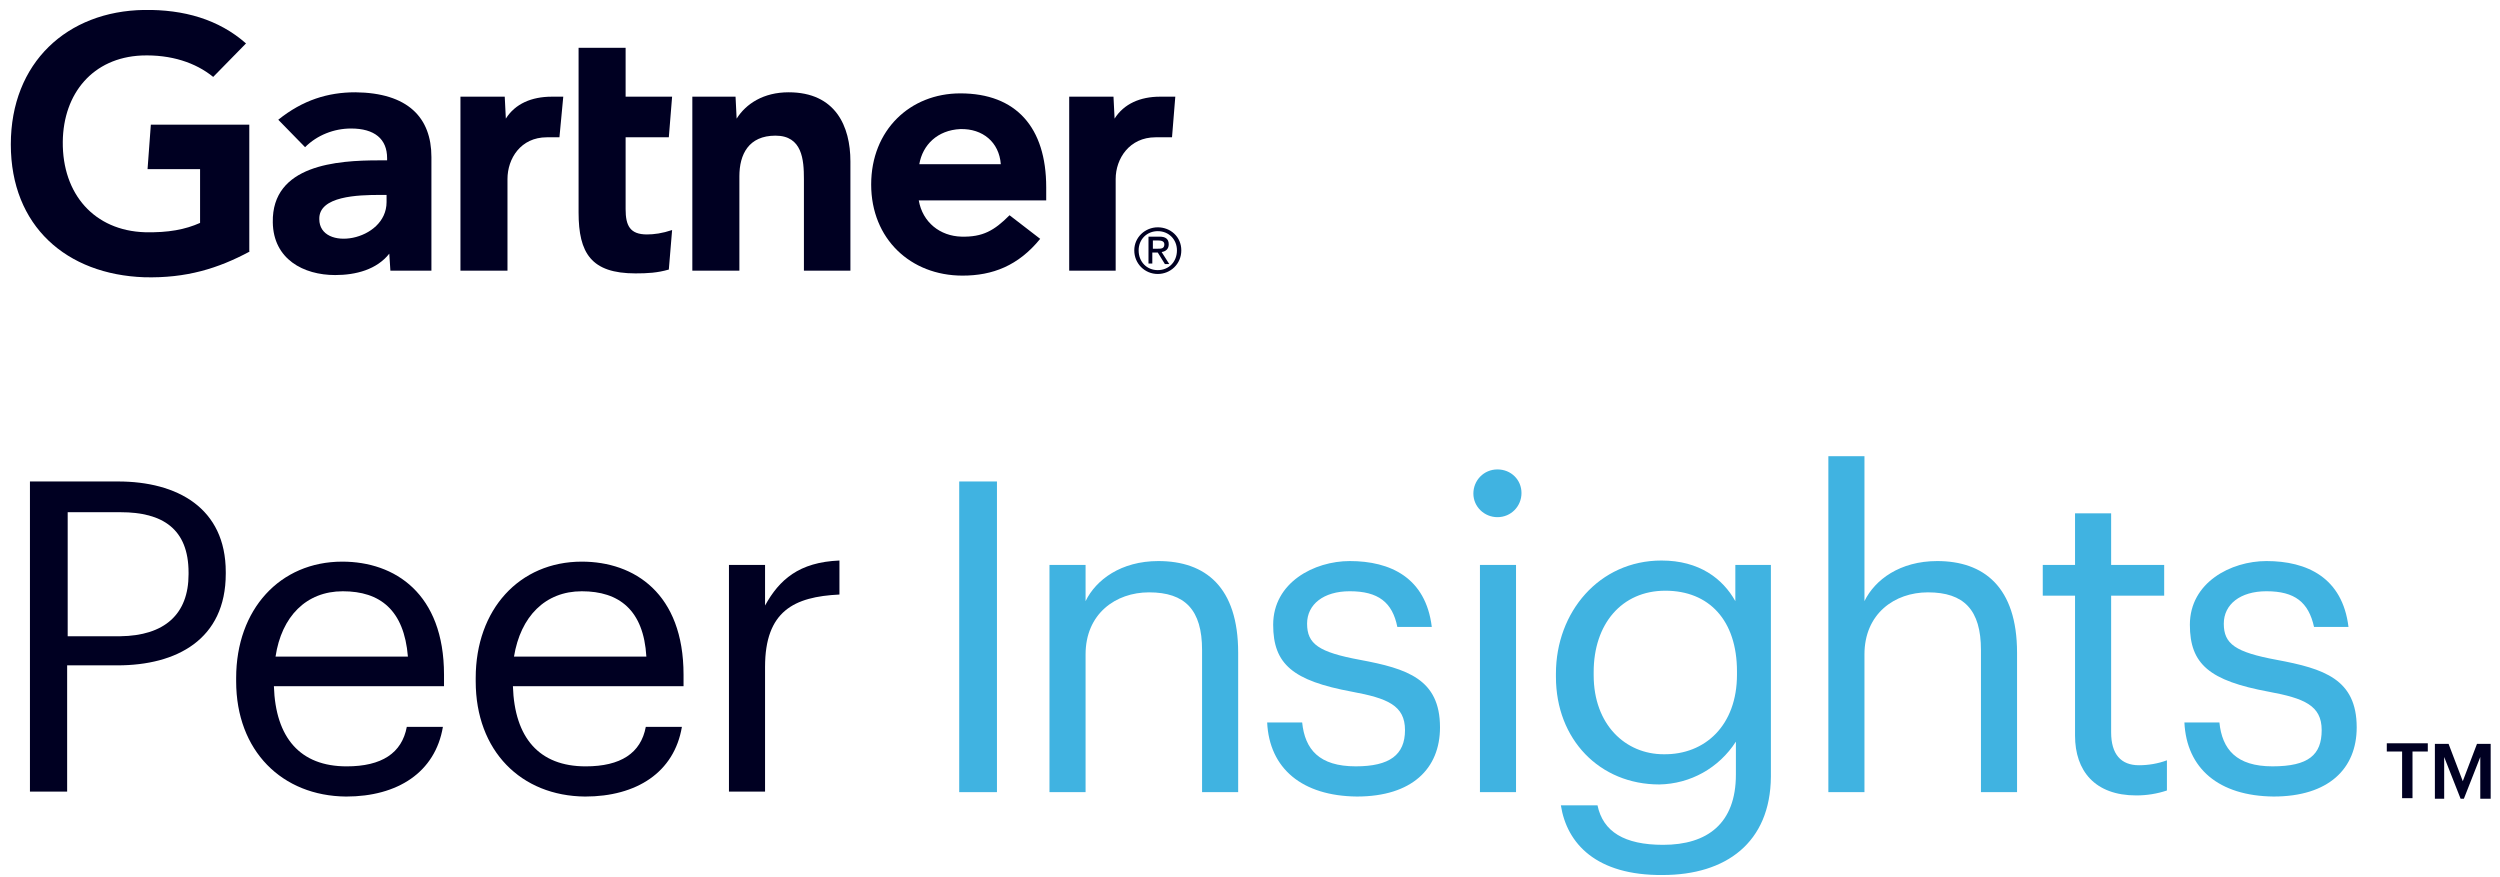
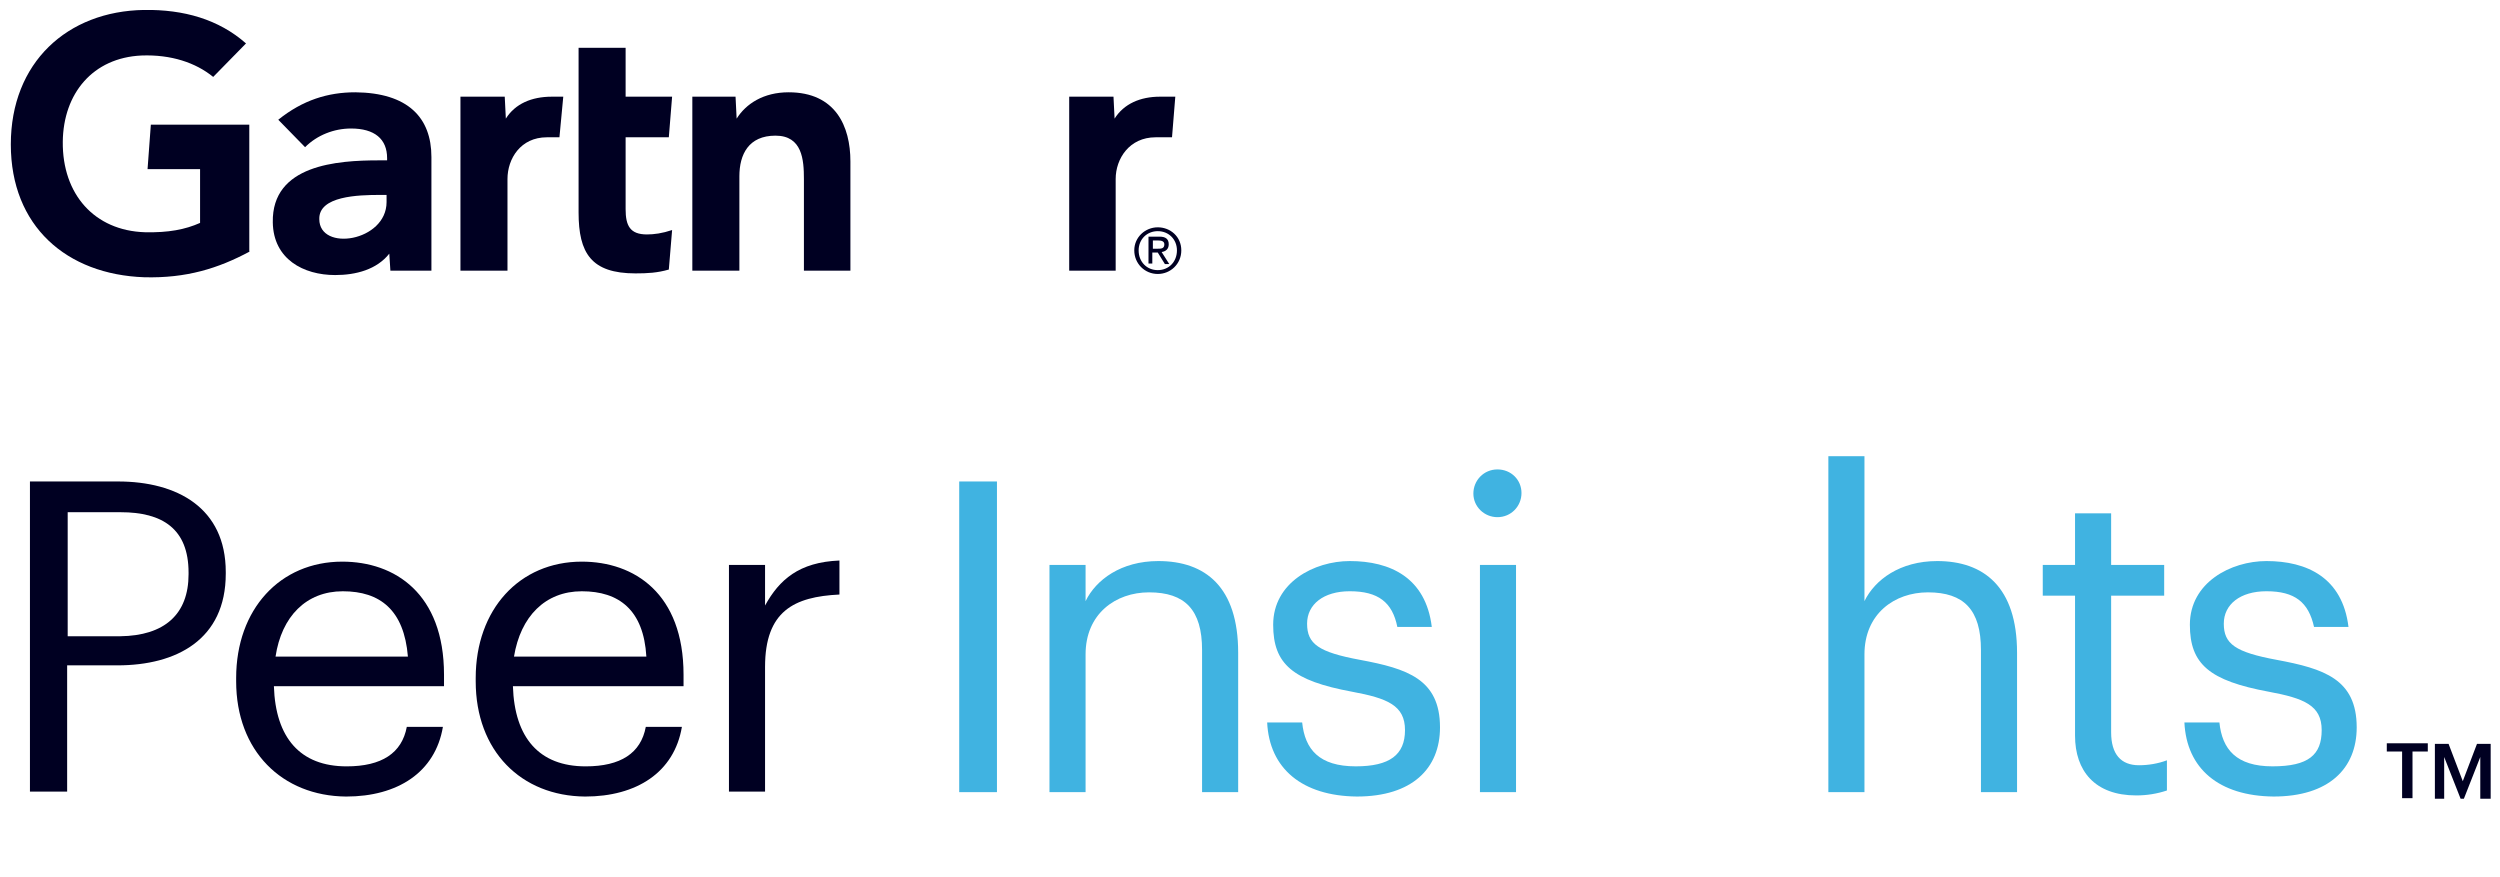
<svg xmlns="http://www.w3.org/2000/svg" width="134" height="47" viewBox="0 0 134 47" fill="none">
  <g clip-path="url(#clip0_3298_5926)">
    <path d="M62.996 5.182L62.82 7.359H61.941C60.533 7.359 59.8 8.506 59.8 9.595V14.508H57.309V5.182H59.683L59.742 6.358C60.24 5.564 61.12 5.182 62.175 5.182H62.996Z" fill="#000022" />
    <path d="M45.611 14.508H43.09V9.595C43.09 8.565 43.002 7.271 41.566 7.271C40.129 7.271 39.631 8.271 39.631 9.448V14.508H37.109V5.182H39.425L39.484 6.359C39.982 5.565 40.92 4.947 42.269 4.947C44.79 4.947 45.582 6.771 45.582 8.654V14.508H45.611Z" fill="#000022" />
    <path d="M36.025 12.33L35.849 14.448C35.233 14.625 34.706 14.654 34.061 14.654C31.686 14.654 31.012 13.566 31.012 11.389V2.563H33.533V5.181H36.025L35.849 7.358H33.533V11.212C33.533 12.095 33.767 12.566 34.676 12.566C35.057 12.566 35.497 12.507 36.025 12.33Z" fill="#000022" />
    <path d="M30.191 5.182L29.986 7.359H29.312C27.904 7.359 27.201 8.506 27.201 9.595V14.508H24.68V5.182H27.054L27.113 6.358C27.611 5.564 28.491 5.182 29.576 5.182H30.191Z" fill="#000022" />
    <path d="M13.392 13.478C11.691 14.39 9.991 14.919 7.733 14.861C3.57 14.714 0.58 12.125 0.58 7.741C0.58 3.358 3.6 0.592 7.733 0.533C9.844 0.504 11.72 1.034 13.186 2.328L11.427 4.123C10.489 3.358 9.17 2.916 7.587 2.975C4.978 3.093 3.394 5.005 3.365 7.594C3.336 10.418 5.066 12.36 7.763 12.448C9.023 12.478 9.932 12.301 10.724 11.948V9.065H7.909L8.085 6.682H13.362V13.478H13.392Z" fill="#000022" />
-     <path d="M53.643 8.8C53.555 7.624 52.676 6.888 51.474 6.918C50.243 6.976 49.451 7.771 49.275 8.8H53.643ZM56.135 10.742H49.246C49.451 11.919 50.389 12.654 51.533 12.684C52.676 12.713 53.292 12.36 54.112 11.537L55.754 12.802C54.581 14.243 53.204 14.773 51.591 14.773C48.806 14.773 46.695 12.802 46.695 9.889C46.695 6.976 48.777 5.005 51.474 5.005C54.464 5.005 56.077 6.829 56.077 10.036V10.742H56.135Z" fill="#000022" />
    <path d="M20.72 10.448H20.368C19.195 10.448 17.084 10.507 17.114 11.743C17.114 13.508 20.72 12.949 20.72 10.831V10.448ZM23.124 8.418V14.508H20.925L20.866 13.596C20.192 14.449 19.078 14.743 17.964 14.743C16.264 14.743 14.651 13.89 14.622 11.919C14.563 8.83 18.081 8.595 20.309 8.595H20.749V8.477C20.749 7.447 20.075 6.888 18.814 6.888C17.905 6.888 16.997 7.242 16.352 7.889L14.915 6.418C16.234 5.359 17.583 4.947 19.049 4.947C21.863 4.976 23.124 6.3 23.124 8.418Z" fill="#000022" />
    <path d="M61.794 13.331V12.89H62.087C62.233 12.89 62.409 12.92 62.409 13.096C62.409 13.331 62.233 13.331 62.057 13.331H61.794ZM61.794 13.537H62.057L62.439 14.155H62.673L62.263 13.508C62.468 13.479 62.644 13.361 62.644 13.096C62.644 12.802 62.468 12.684 62.145 12.684H61.559V14.126H61.764V13.537H61.794ZM62.057 14.685C62.732 14.685 63.318 14.155 63.318 13.42C63.318 12.684 62.732 12.184 62.057 12.184C61.383 12.184 60.797 12.714 60.797 13.42C60.797 14.126 61.354 14.685 62.057 14.685ZM61.031 13.42C61.031 12.831 61.471 12.39 62.057 12.39C62.644 12.39 63.084 12.831 63.084 13.42C63.084 14.037 62.644 14.479 62.057 14.479C61.471 14.479 61.031 14.037 61.031 13.42Z" fill="#000022" />
    <path d="M12.101 30.661V30.75C12.101 34.28 9.462 35.663 6.296 35.663H3.599V42.429H1.605V25.807H6.325C9.492 25.807 12.101 27.219 12.101 30.661ZM10.107 30.779V30.691C10.107 28.337 8.7 27.455 6.472 27.455H3.628V34.103H6.443C8.817 34.074 10.107 32.927 10.107 30.779Z" fill="#000022" />
    <path d="M12.658 36.517V36.34C12.658 32.663 15.004 30.104 18.346 30.104C21.16 30.104 23.799 31.81 23.799 36.164V36.782H14.681C14.769 39.547 16.088 41.077 18.58 41.077C20.456 41.077 21.541 40.371 21.805 38.959H23.74C23.329 41.401 21.307 42.695 18.551 42.695C15.121 42.666 12.658 40.253 12.658 36.517ZM18.375 31.692C16.411 31.692 15.091 33.045 14.769 35.193H21.864C21.658 32.692 20.369 31.692 18.375 31.692Z" fill="#000022" />
    <path d="M25.498 36.517V36.34C25.498 32.663 27.843 30.104 31.186 30.104C34 30.104 36.638 31.81 36.638 36.164V36.782H27.492C27.579 39.547 28.899 41.077 31.391 41.077C33.267 41.077 34.352 40.371 34.615 38.959H36.55C36.14 41.401 34.117 42.695 31.361 42.695C27.931 42.666 25.498 40.253 25.498 36.517ZM31.186 31.692C29.221 31.692 27.902 33.045 27.55 35.193H34.645C34.498 32.692 33.179 31.692 31.186 31.692Z" fill="#000022" />
    <path d="M41.007 32.456C41.769 31.073 42.825 30.132 44.994 30.044V31.867C42.561 31.985 41.007 32.75 41.007 35.751V42.429H39.072V30.279H41.007V32.456Z" fill="#000022" />
    <path d="M53.437 42.459H51.414V25.807H53.437V42.459Z" fill="#40B3E1" />
    <path d="M58.187 32.221C58.744 31.073 60.092 30.073 62.086 30.073C64.607 30.073 66.366 31.456 66.366 34.986V42.459H64.431V34.839C64.431 32.692 63.523 31.75 61.588 31.75C59.799 31.75 58.187 32.898 58.187 35.075V42.459H56.252V30.279H58.187V32.221Z" fill="#40B3E1" />
    <path d="M67.92 38.723H69.796C69.943 40.164 70.705 41.076 72.669 41.076C74.487 41.076 75.308 40.458 75.308 39.134C75.308 37.811 74.37 37.428 72.464 37.075C69.298 36.487 68.242 35.604 68.242 33.486C68.242 31.221 70.441 30.073 72.347 30.073C74.516 30.073 76.422 30.956 76.744 33.604H74.897C74.633 32.28 73.871 31.691 72.347 31.691C70.939 31.691 70.06 32.397 70.06 33.427C70.06 34.516 70.676 34.957 72.904 35.369C75.425 35.84 77.184 36.398 77.184 38.987C77.184 41.194 75.689 42.694 72.728 42.694C69.796 42.665 68.037 41.194 67.92 38.723Z" fill="#40B3E1" />
    <path d="M78.973 26.455C78.973 25.749 79.53 25.161 80.263 25.161C80.996 25.161 81.552 25.72 81.552 26.426C81.552 27.132 80.996 27.72 80.263 27.72C79.559 27.72 78.973 27.161 78.973 26.455ZM81.259 42.459H79.325V30.28H81.259V42.459Z" fill="#40B3E1" />
-     <path d="M83.662 43.165H85.626C85.92 44.577 87.063 45.283 89.144 45.283C91.519 45.283 93.044 44.135 93.044 41.517V39.752C92.135 41.164 90.61 42.017 88.939 42.047C85.744 42.047 83.398 39.634 83.398 36.28V36.104C83.398 32.809 85.715 30.044 89.057 30.044C91.079 30.044 92.34 31.014 93.014 32.221V30.279H94.92V41.635C94.891 45.165 92.516 46.901 89.115 46.901C85.568 46.93 83.985 45.224 83.662 43.165ZM93.102 36.163V35.986C93.102 33.25 91.607 31.662 89.262 31.662C86.916 31.662 85.421 33.456 85.421 36.016V36.192C85.421 38.84 87.122 40.428 89.174 40.428C91.402 40.458 93.102 38.869 93.102 36.163Z" fill="#40B3E1" />
    <path d="M99.935 32.221C100.492 31.073 101.84 30.073 103.834 30.073C106.326 30.073 108.114 31.456 108.114 34.986V42.459H106.179V34.839C106.179 32.692 105.271 31.75 103.336 31.75C101.547 31.75 99.935 32.898 99.935 35.075V42.459H98V24.454H99.935V32.221Z" fill="#40B3E1" />
    <path d="M111.222 39.429V31.927H109.492V30.279H111.222V27.514H113.157V30.279H116V31.927H113.157V39.252C113.157 40.429 113.684 41.017 114.652 41.017C115.15 41.017 115.678 40.929 116.147 40.752V42.37C115.619 42.547 115.062 42.635 114.505 42.635C112.277 42.635 111.222 41.311 111.222 39.429Z" fill="#40B3E1" />
    <path d="M117.084 38.723H118.96C119.107 40.164 119.869 41.076 121.804 41.076C123.739 41.076 124.442 40.458 124.442 39.134C124.442 37.811 123.504 37.428 121.599 37.075C118.433 36.487 117.377 35.604 117.377 33.486C117.377 31.221 119.576 30.073 121.481 30.073C123.651 30.073 125.557 30.956 125.879 33.604H124.032C123.739 32.28 123.006 31.691 121.481 31.691C120.074 31.691 119.195 32.397 119.195 33.427C119.195 34.516 119.81 34.957 122.039 35.369C124.56 35.84 126.319 36.398 126.319 38.987C126.319 41.194 124.824 42.694 121.863 42.694C118.931 42.665 117.201 41.194 117.084 38.723Z" fill="#40B3E1" />
    <path d="M127.932 39.84H130.13V40.281H129.31V42.782H128.753V40.281H127.932V39.84Z" fill="#000022" />
    <path d="M132.005 41.871L132.767 39.87H133.5V42.812H132.943V40.576L132.064 42.812H131.888L131.008 40.576V42.812H130.51V39.87H131.243L132.005 41.871Z" fill="#000022" />
  </g>
  <defs>
    <clipPath id="clip0_3298_5926">
      <rect width="132.922" height="46.368" fill="white" transform="translate(0.578 0.536)" />
    </clipPath>
  </defs>
</svg>